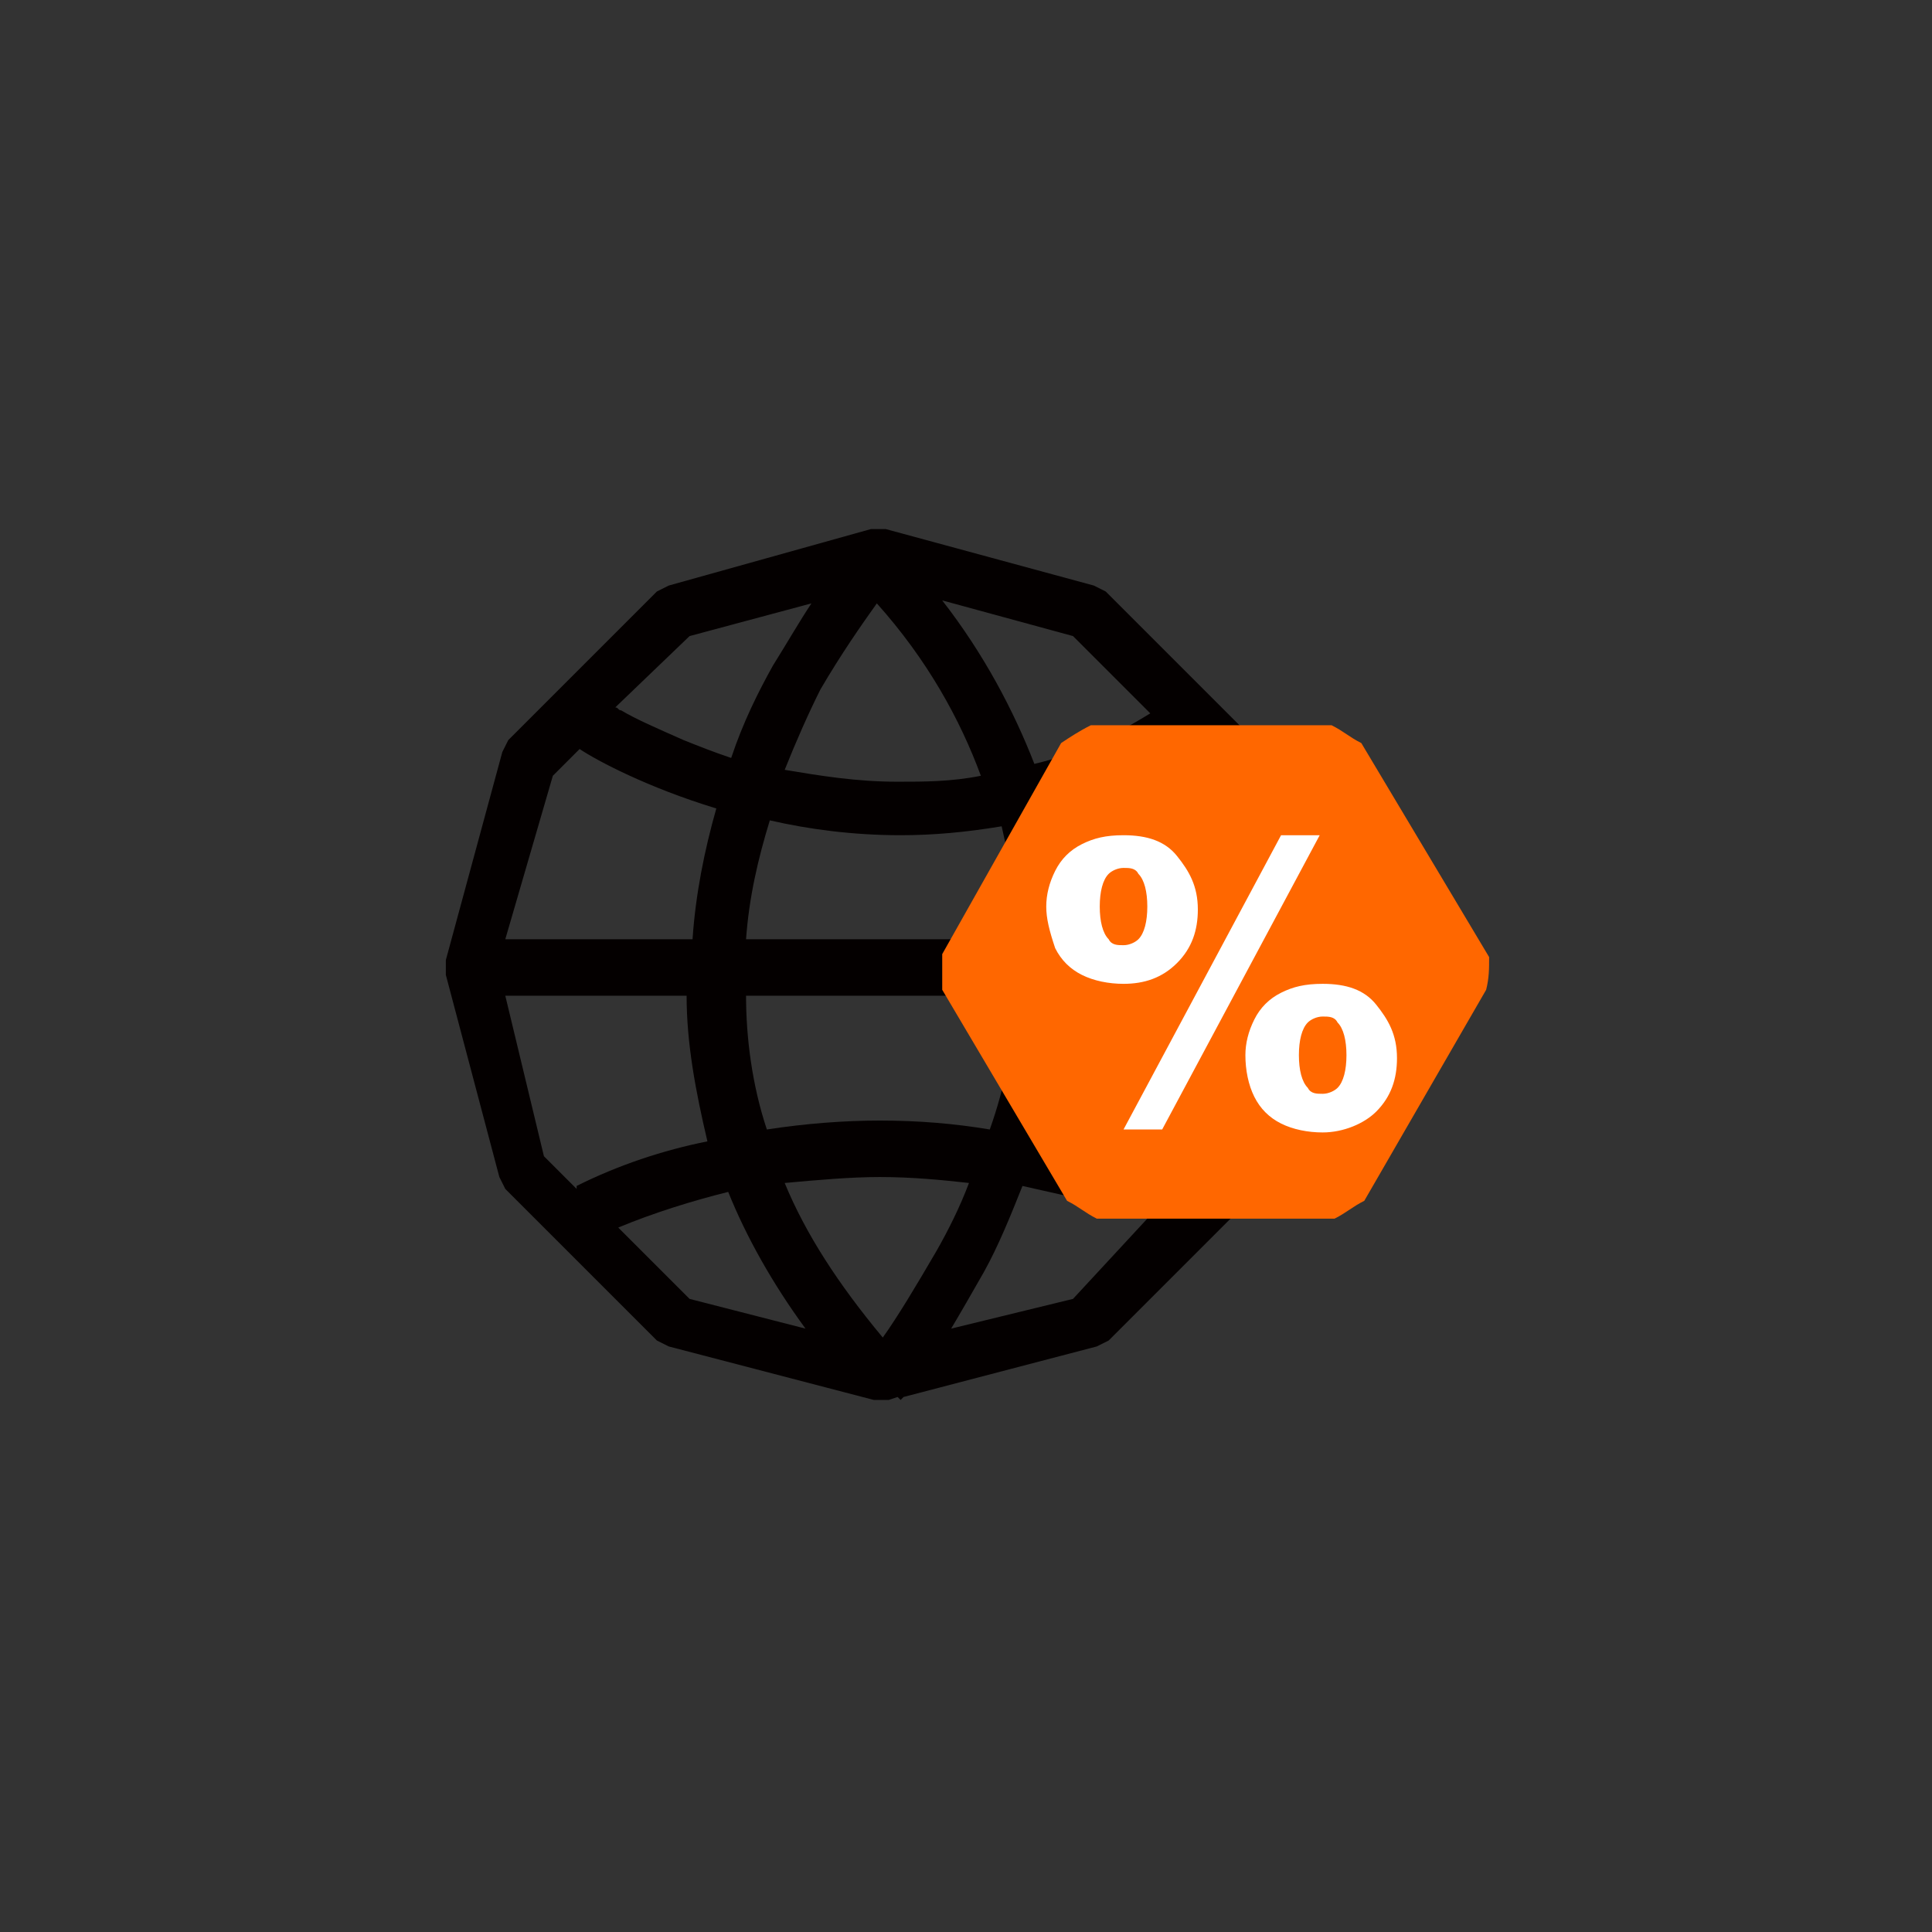
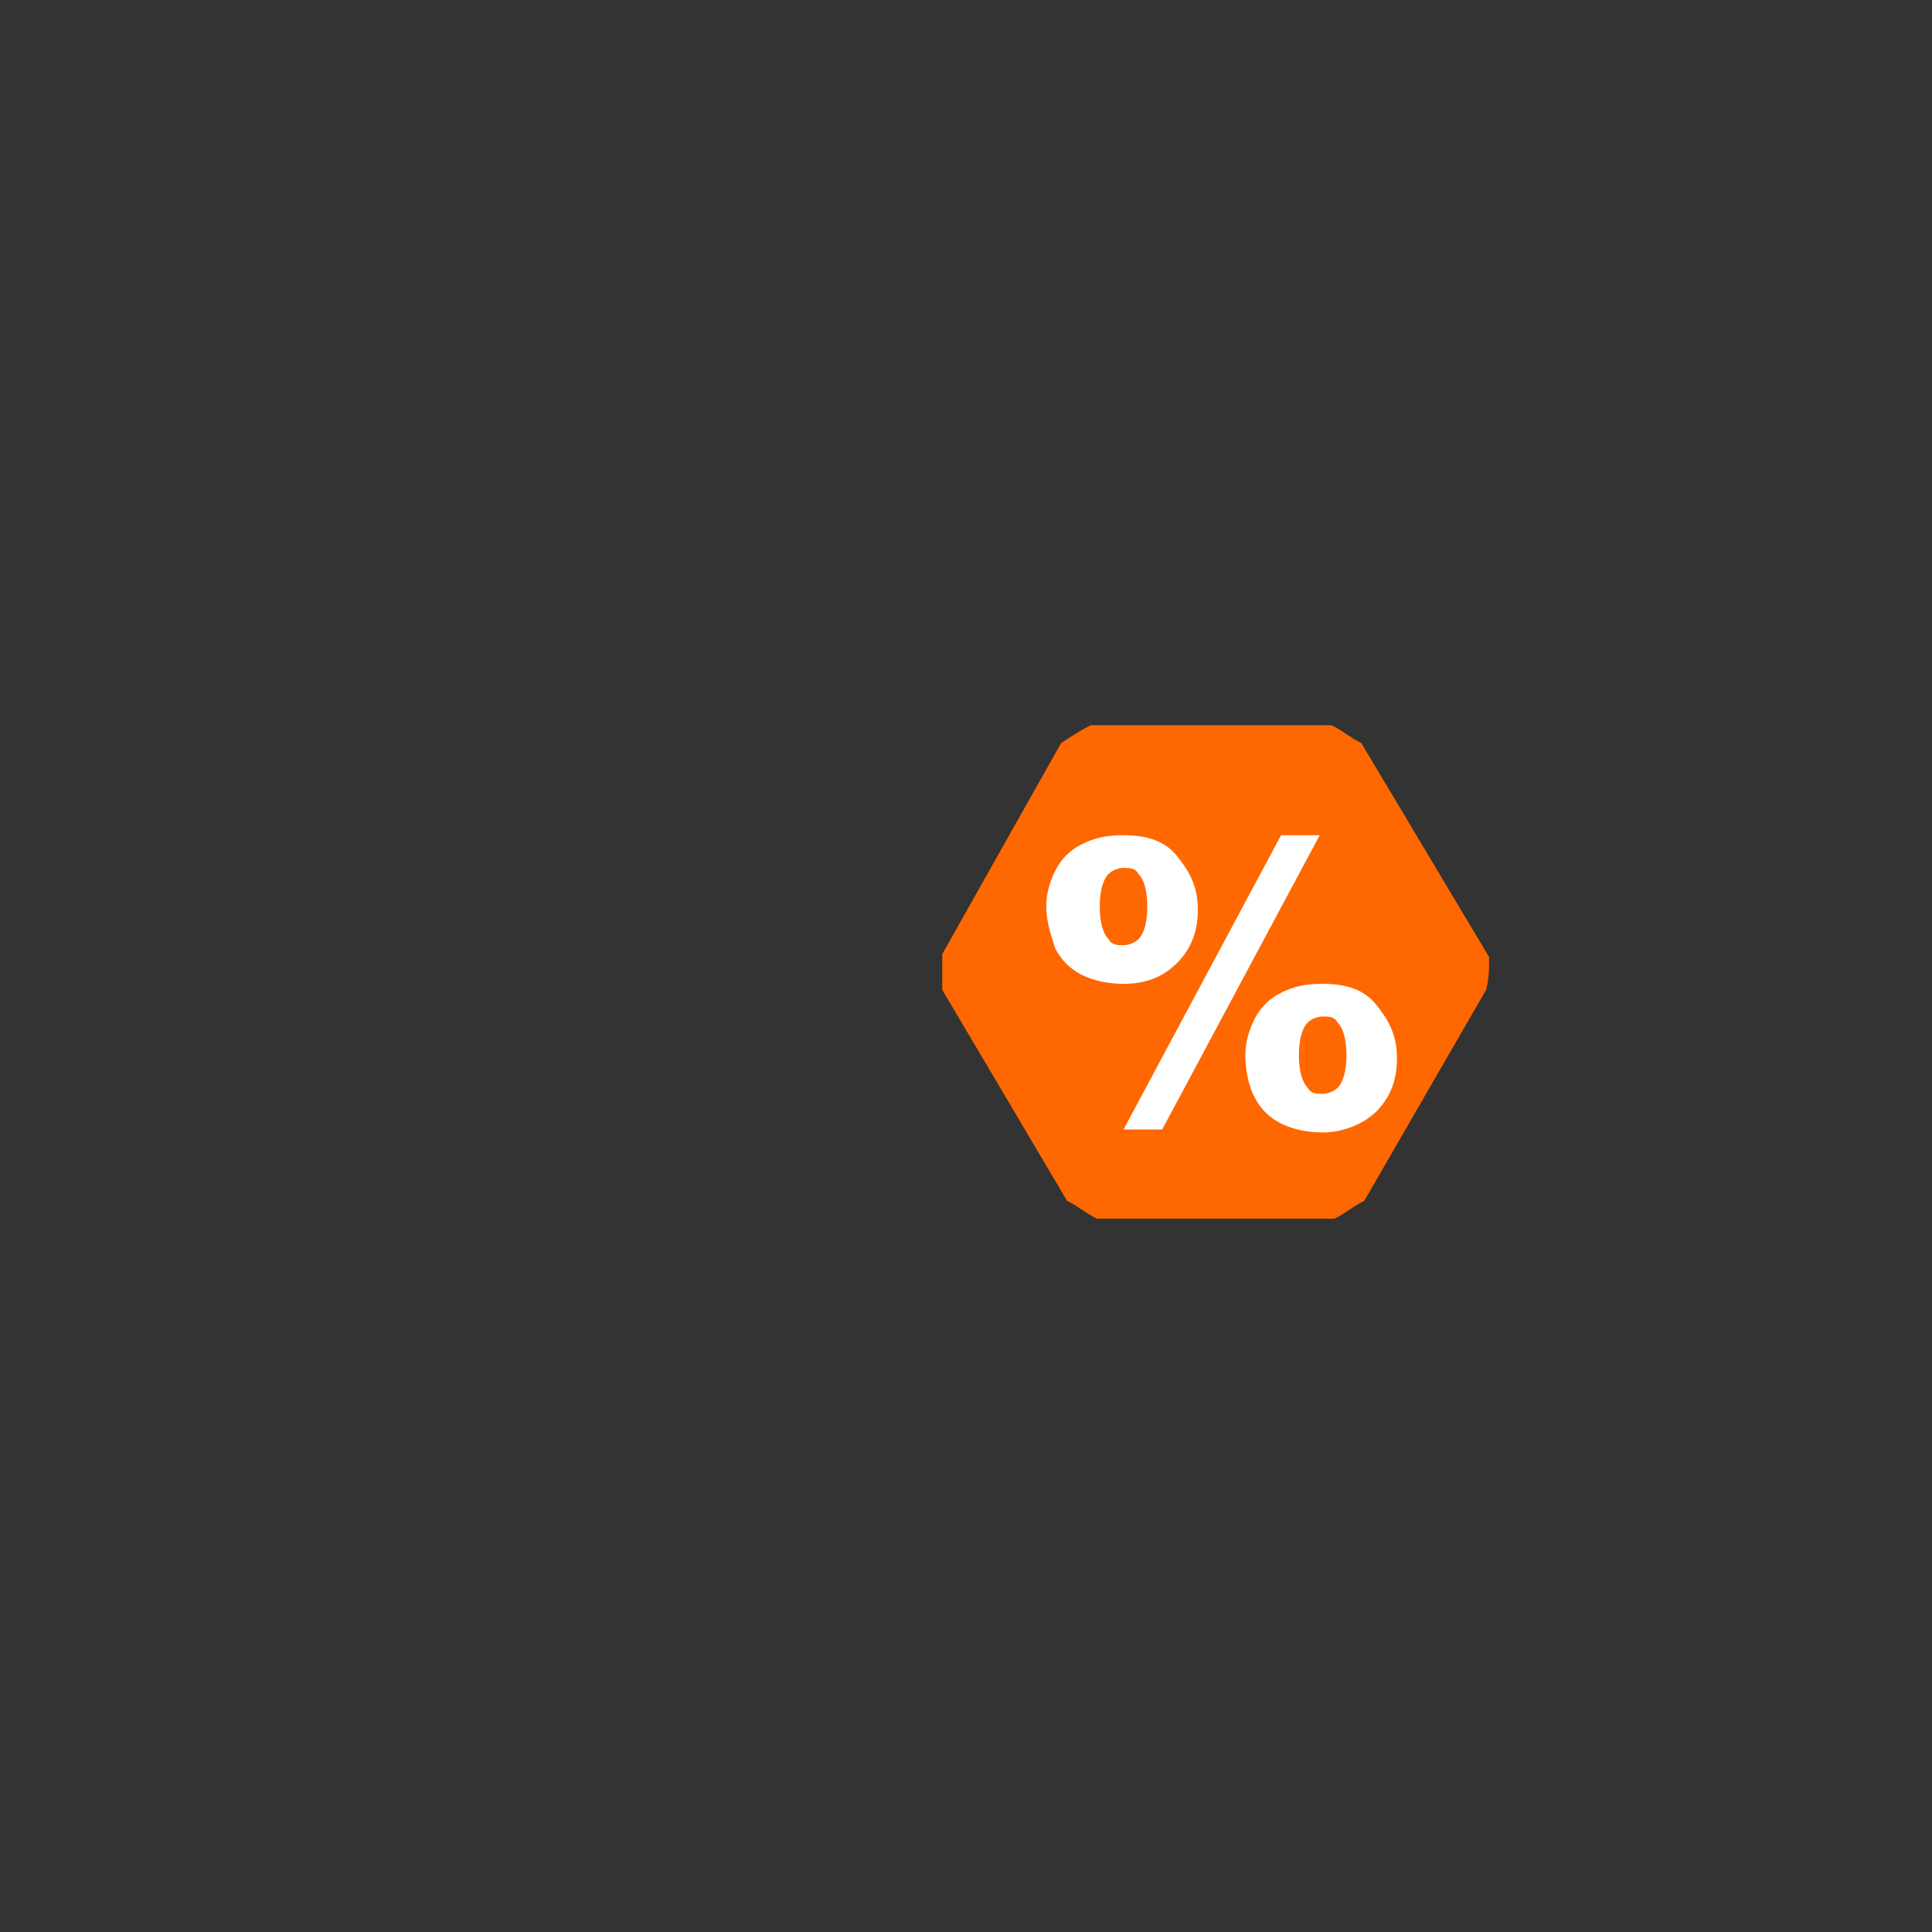
<svg xmlns="http://www.w3.org/2000/svg" version="1.1" id="圖層_1" x="0px" y="0px" viewBox="0 0 65 65" style="enable-background:new 0 0 65 65;" xml:space="preserve">
  <rect x="0" y="0" width="65" height="65" fill="#333333" stroke="none" />
  <style type="text/css">
	.st0{fill:#040000;}
	.st1{fill:#FF6700;}
	.st2{fill:#FFFFFF;}
</style>
  <title>business</title>
  <desc>Created with Sketch.</desc>
  <g>
    <g>
-       <path class="st0" d="M44.4,32.3l-1.8-6.9L42.3,25l-5.1-5.1l-0.4-0.2l-7-1.9h-0.5l0,0l0,0l-6.8,1.9l-0.4,0.2l-5,5l-0.2,0.4l-1.9,7    v0.5l1.8,6.8L17,40l5.1,5.1l0.4,0.2l6.9,1.8h0.5l0.3-0.1l0.1,0.1c0,0,0,0,0.1-0.1l6.5-1.7l0.4-0.2l5-5l0.2-0.4l1.8-6.9L44.4,32.3z     M42.3,31.6H36c0-1.4-0.2-2.8-0.6-4.2c1.5-0.5,3.1-1.2,4.6-2.1l0.8,0.8L42.3,31.6z M29.7,45c-1.5-1.8-2.6-3.5-3.3-5.2    c1.1-0.1,2.2-0.2,3.2-0.2c1.1,0,2.1,0.1,3,0.2c-0.3,0.8-0.7,1.6-1.1,2.3C30.8,43.3,30.2,44.3,29.7,45z M29.6,37.7    c-1.2,0-2.5,0.1-3.8,0.3c-0.5-1.5-0.7-3.1-0.7-4.5h9.1c-0.1,1.6-0.4,3.1-0.9,4.5C32.1,37.8,30.9,37.7,29.6,37.7z M25.1,31.6    c0.1-1.4,0.4-2.7,0.8-4c1.3,0.3,2.8,0.5,4.4,0.5c1.1,0,2.2-0.1,3.4-0.3c0.3,1.3,0.5,2.6,0.6,3.8H25.1z M29.5,20.3    c1.7,1.9,2.8,3.9,3.5,5.8c-1,0.2-1.9,0.2-2.8,0.2c-1.4,0-2.6-0.2-3.8-0.4c0.4-1,0.8-1.9,1.2-2.7C28.3,22,29,21,29.5,20.3z     M38.7,24c-1.3,0.8-2.6,1.4-3.9,1.7c-0.7-1.8-1.7-3.7-3.1-5.5l4.4,1.2L38.7,24z M23.2,21.4l4.1-1.1c-0.4,0.6-0.8,1.3-1.3,2.1    c-0.5,0.9-1,1.9-1.4,3.1c-0.6-0.2-1.1-0.4-1.6-0.6c-0.9-0.4-1.6-0.7-2.1-1c-0.1,0-0.1-0.1-0.2-0.1L23.2,21.4z M18.6,26.1l0.9-0.9    c0.6,0.4,2.3,1.3,4.6,2c-0.4,1.4-0.7,2.9-0.8,4.4H17L18.6,26.1z M17,33.5h6.1c0,1.6,0.3,3.2,0.7,4.9c-1.5,0.3-3,0.8-4.4,1.5V40    l-1.1-1.1L17,33.5z M20.8,41.3c1.2-0.5,2.5-0.9,3.7-1.2c0.6,1.5,1.5,3.1,2.6,4.6l-3.9-1L20.8,41.3z M36.1,43.7l-4.1,1    c0.3-0.5,0.7-1.2,1.1-1.9c0.5-0.9,0.9-1.9,1.3-2.9c0.9,0.2,1.7,0.4,2.4,0.5c0.7,0.2,1.4,0.4,1.8,0.6L36.1,43.7z M40.1,39.7    c-0.7-0.3-2.6-1-5-1.4c0.4-1.5,0.8-3.1,0.9-4.8h6.3L40.8,39L40.1,39.7z" />
      <path class="st0" d="M30.2,47.2L30.2,47.2L30.2,47.2z" />
    </g>
    <path class="st1" d="M50.1,32.2L45.8,25c-0.4-0.2-0.6-0.4-1-0.6h-8.1c-0.4,0.2-0.7,0.4-1,0.6l-4,7.1c0,0.4,0,0.8,0,1.2l4.2,7.1   c0.4,0.2,0.6,0.4,1,0.6h8c0.4-0.2,0.6-0.4,1-0.6l4.1-7.1C50.1,32.9,50.1,32.6,50.1,32.2z" />
    <path class="st2" d="M35.2,30.5c0-0.4,0.1-0.8,0.3-1.2c0.2-0.4,0.5-0.7,0.9-0.9c0.4-0.2,0.8-0.3,1.4-0.3c0.8,0,1.4,0.2,1.8,0.7   s0.7,1,0.7,1.8c0,0.7-0.2,1.3-0.7,1.8c-0.5,0.5-1.1,0.7-1.8,0.7c-0.5,0-1-0.1-1.4-0.3s-0.7-0.5-0.9-0.9   C35.3,31.3,35.2,30.9,35.2,30.5z M37,30.5c0,0.5,0.1,0.9,0.3,1.1c0.1,0.2,0.3,0.2,0.5,0.2s0.4-0.1,0.5-0.2c0.2-0.2,0.3-0.6,0.3-1.1   s-0.1-0.9-0.3-1.1c-0.1-0.2-0.3-0.2-0.5-0.2s-0.4,0.1-0.5,0.2C37.1,29.6,37,30,37,30.5z M43.1,28.1h1.3L39.1,38h-1.3L43.1,28.1z    M41.9,35.5c0-0.4,0.1-0.8,0.3-1.2s0.5-0.7,0.9-0.9s0.8-0.3,1.4-0.3c0.8,0,1.4,0.2,1.8,0.7s0.7,1,0.7,1.8c0,0.7-0.2,1.3-0.7,1.8   c-0.4,0.4-1.1,0.7-1.8,0.7c-0.5,0-1-0.1-1.4-0.3s-0.7-0.5-0.9-0.9S41.9,36,41.9,35.5z M43.7,35.5c0,0.5,0.1,0.9,0.3,1.1   c0.1,0.2,0.3,0.2,0.5,0.2s0.4-0.1,0.5-0.2c0.2-0.2,0.3-0.6,0.3-1.1s-0.1-0.9-0.3-1.1c-0.1-0.2-0.3-0.2-0.5-0.2s-0.4,0.1-0.5,0.2   C43.8,34.6,43.7,35,43.7,35.5z" />
  </g>
</svg>